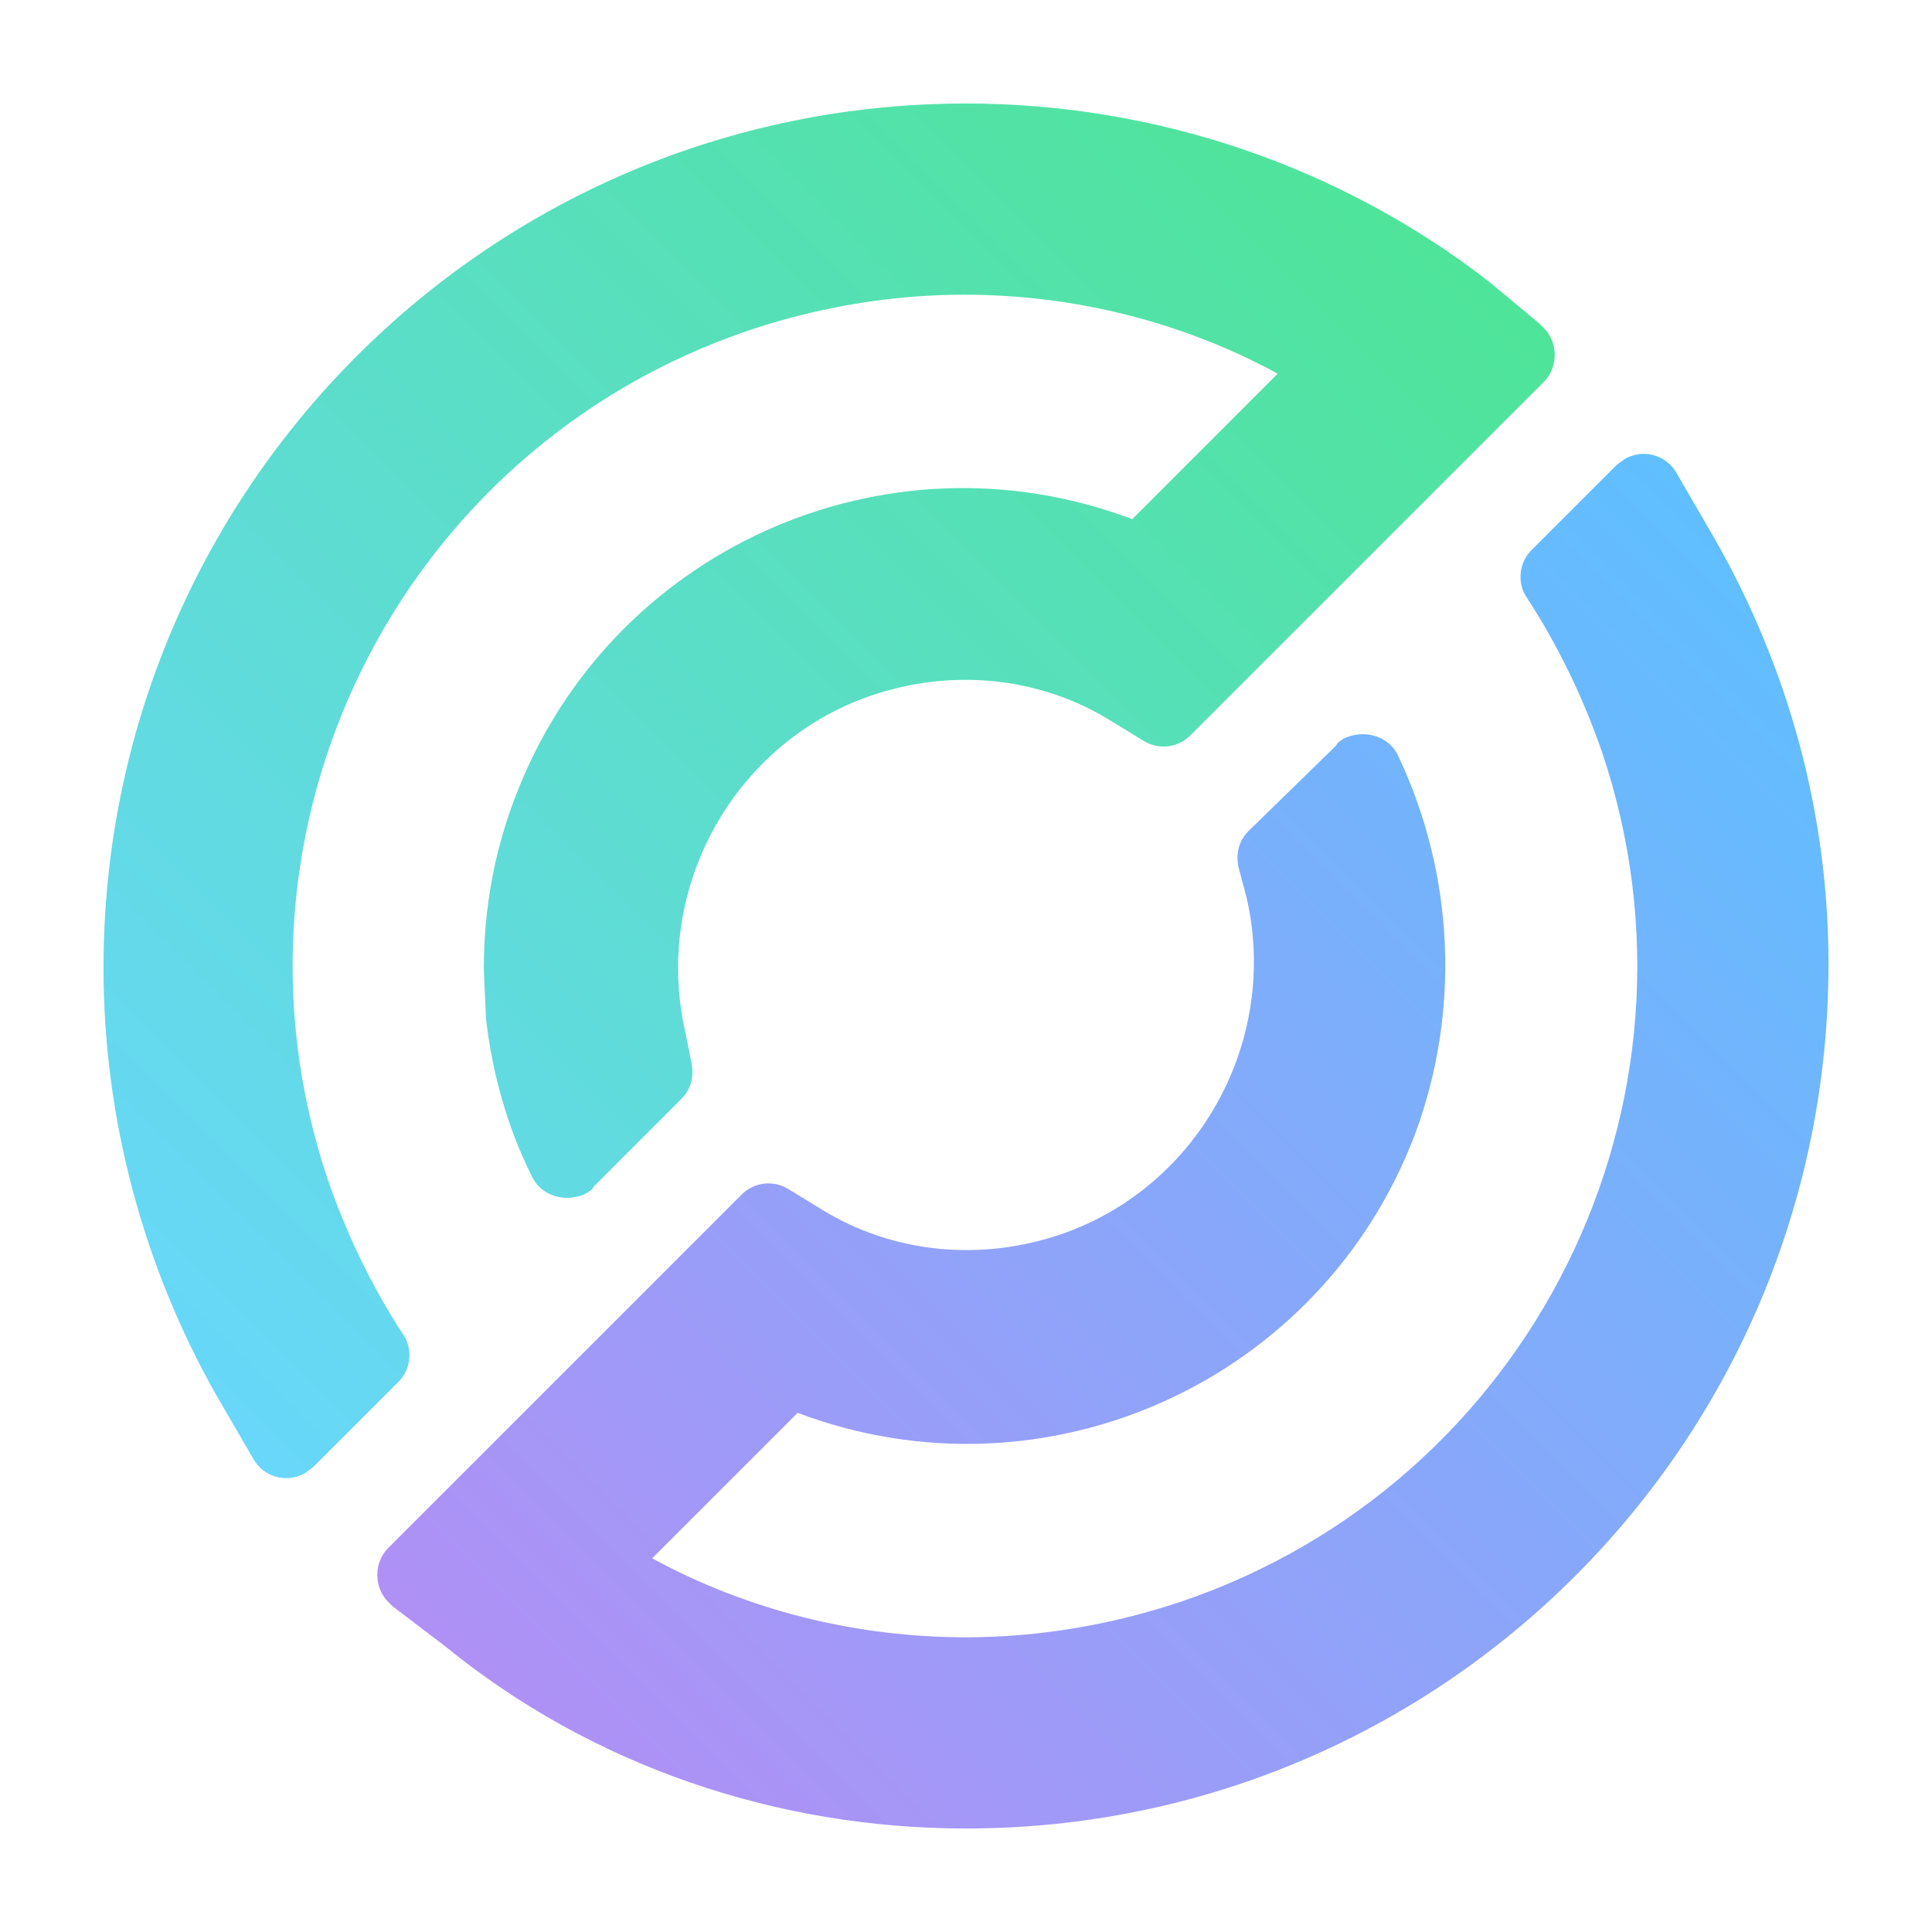
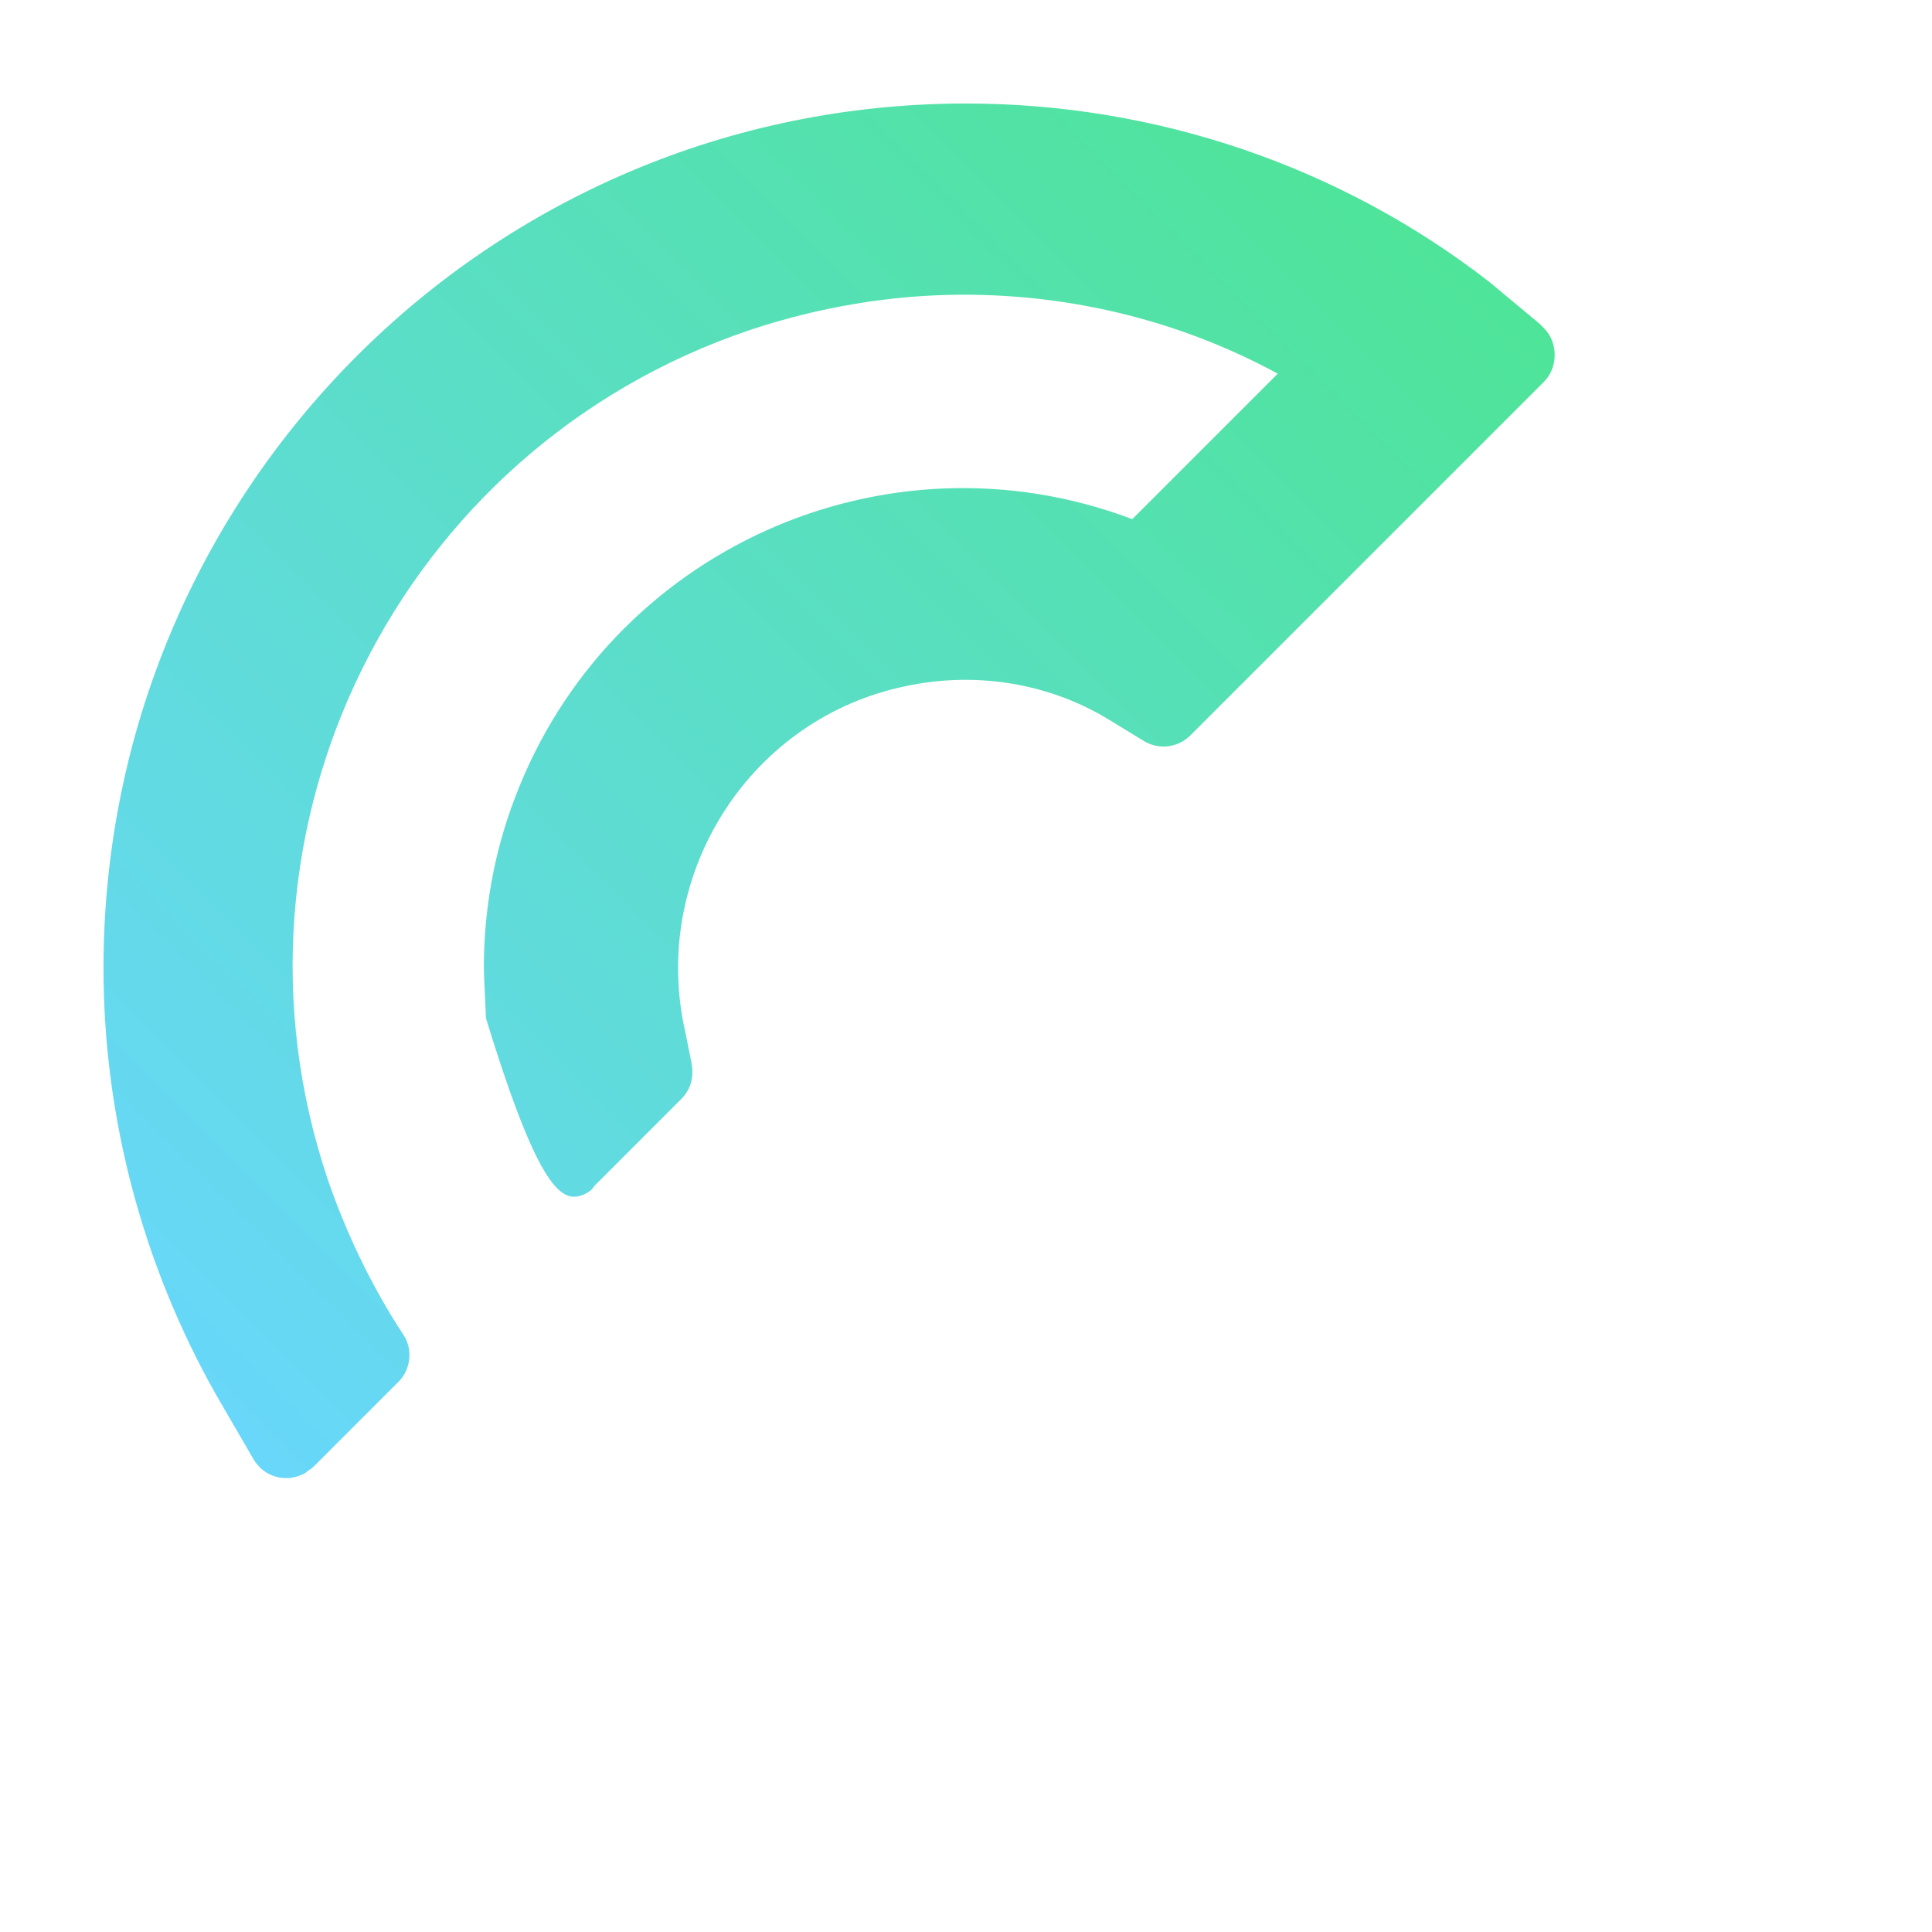
<svg xmlns="http://www.w3.org/2000/svg" width="56" height="56" viewBox="0 0 56 56" fill="none">
-   <path d="M49.687 15.591L48.602 13.723C48.301 13.181 47.638 13 47.096 13.301C47.036 13.362 46.916 13.422 46.855 13.482L44.385 15.952C44.024 16.313 43.964 16.916 44.265 17.337C45.169 18.723 45.891 20.229 46.434 21.795C49.867 31.976 44.385 43 34.205 46.434C32.217 47.097 30.108 47.458 28 47.458C24.807 47.458 21.674 46.675 18.903 45.169L23.12 40.952C30.289 43.663 38.301 40.048 41.012 32.88C42.337 29.326 42.157 25.35 40.53 21.916C40.289 21.374 39.626 21.133 39.024 21.374C38.904 21.434 38.783 21.494 38.723 21.615L36.193 24.084C35.891 24.386 35.831 24.747 35.891 25.109L36.132 26.012C37.157 30.47 34.385 34.988 29.927 36.012C27.879 36.494 25.711 36.193 23.903 35.109L22.819 34.446C22.397 34.205 21.855 34.265 21.494 34.627L11.253 44.868C10.831 45.289 10.831 46.012 11.253 46.434C11.313 46.494 11.313 46.494 11.373 46.554L12.879 47.699C17.156 51.193 22.518 53 28 53C41.795 53 53 41.795 53 27.94C53 23.603 51.855 19.386 49.687 15.591Z" fill="url(#paint0_linear_6388_94274)" />
-   <path d="M43.181 8.181C38.843 4.807 33.482 3 28 3C14.205 3 3 14.205 3 28.06C3 32.398 4.145 36.675 6.253 40.41L7.337 42.277C7.639 42.819 8.301 43 8.843 42.699C8.904 42.639 9.024 42.578 9.084 42.518L11.554 40.048C11.916 39.687 11.976 39.084 11.675 38.663C10.771 37.277 10.048 35.771 9.506 34.205C6.072 24.024 11.554 13 21.735 9.566C23.723 8.904 25.831 8.542 27.94 8.542C31.133 8.542 34.265 9.325 37.036 10.831L32.819 15.048C25.651 12.337 17.639 15.952 14.928 23.12C14.325 24.687 14.024 26.373 14.024 28.06C14.024 28.301 14.084 29.325 14.084 29.506C14.265 31.072 14.687 32.639 15.41 34.084C15.651 34.627 16.313 34.867 16.916 34.627C17.036 34.566 17.157 34.506 17.217 34.386L19.747 31.855C20.048 31.554 20.108 31.193 20.048 30.831L19.867 29.928C18.843 25.47 21.614 20.952 26.072 19.928C28.12 19.446 30.289 19.747 32.096 20.831L33.181 21.494C33.602 21.735 34.145 21.675 34.506 21.313L44.747 11.072C45.169 10.651 45.169 9.928 44.747 9.506C44.687 9.446 44.687 9.446 44.627 9.386L43.181 8.181Z" fill="url(#paint1_linear_6388_94274)" />
+   <path d="M43.181 8.181C38.843 4.807 33.482 3 28 3C14.205 3 3 14.205 3 28.06C3 32.398 4.145 36.675 6.253 40.41L7.337 42.277C7.639 42.819 8.301 43 8.843 42.699C8.904 42.639 9.024 42.578 9.084 42.518L11.554 40.048C11.916 39.687 11.976 39.084 11.675 38.663C10.771 37.277 10.048 35.771 9.506 34.205C6.072 24.024 11.554 13 21.735 9.566C23.723 8.904 25.831 8.542 27.94 8.542C31.133 8.542 34.265 9.325 37.036 10.831L32.819 15.048C25.651 12.337 17.639 15.952 14.928 23.12C14.325 24.687 14.024 26.373 14.024 28.06C14.024 28.301 14.084 29.325 14.084 29.506C15.651 34.627 16.313 34.867 16.916 34.627C17.036 34.566 17.157 34.506 17.217 34.386L19.747 31.855C20.048 31.554 20.108 31.193 20.048 30.831L19.867 29.928C18.843 25.47 21.614 20.952 26.072 19.928C28.12 19.446 30.289 19.747 32.096 20.831L33.181 21.494C33.602 21.735 34.145 21.675 34.506 21.313L44.747 11.072C45.169 10.651 45.169 9.928 44.747 9.506C44.687 9.446 44.687 9.446 44.627 9.386L43.181 8.181Z" fill="url(#paint1_linear_6388_94274)" />
  <defs>
    <linearGradient id="paint0_linear_6388_94274" x1="19.161" y1="54.569" x2="54.355" y2="19.375" gradientUnits="userSpaceOnUse">
      <stop stop-color="#B090F5" />
      <stop offset="1" stop-color="#5FBFFF" />
    </linearGradient>
    <linearGradient id="paint1_linear_6388_94274" x1="1.619" y1="36.62" x2="36.818" y2="1.423" gradientUnits="userSpaceOnUse">
      <stop stop-color="#68D7FA" />
      <stop offset="1" stop-color="#4EE498" />
    </linearGradient>
  </defs>
</svg>